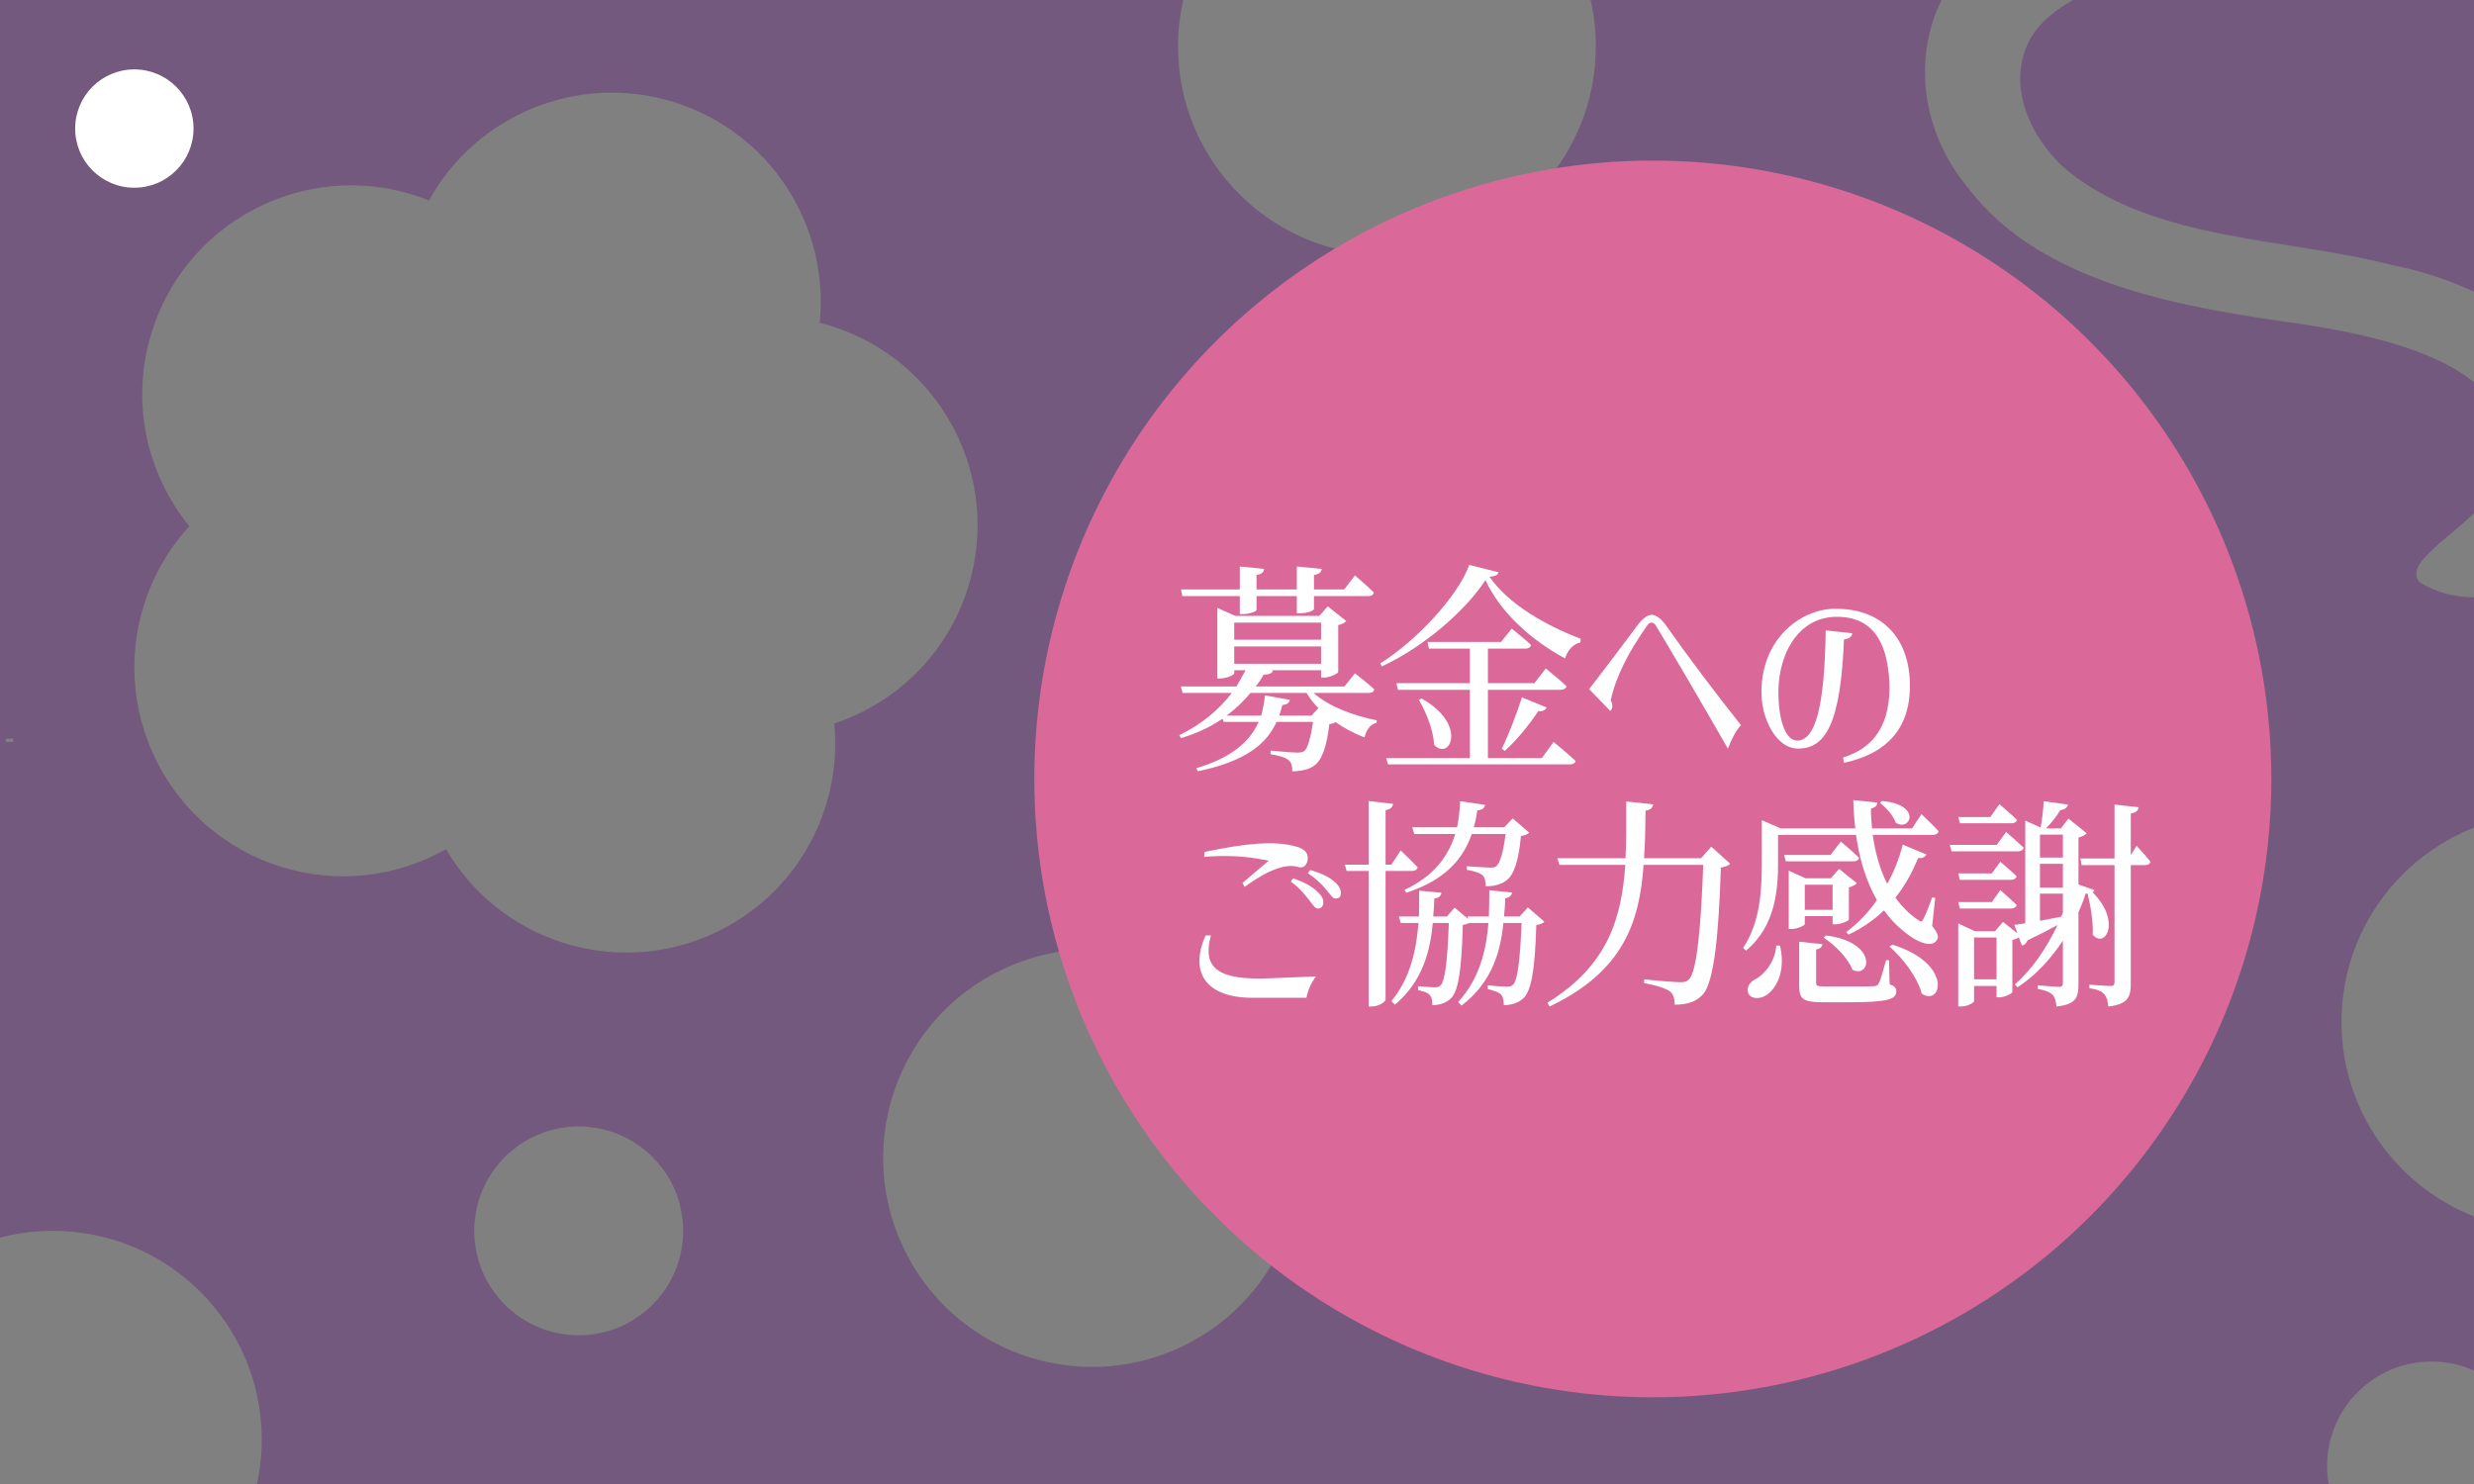
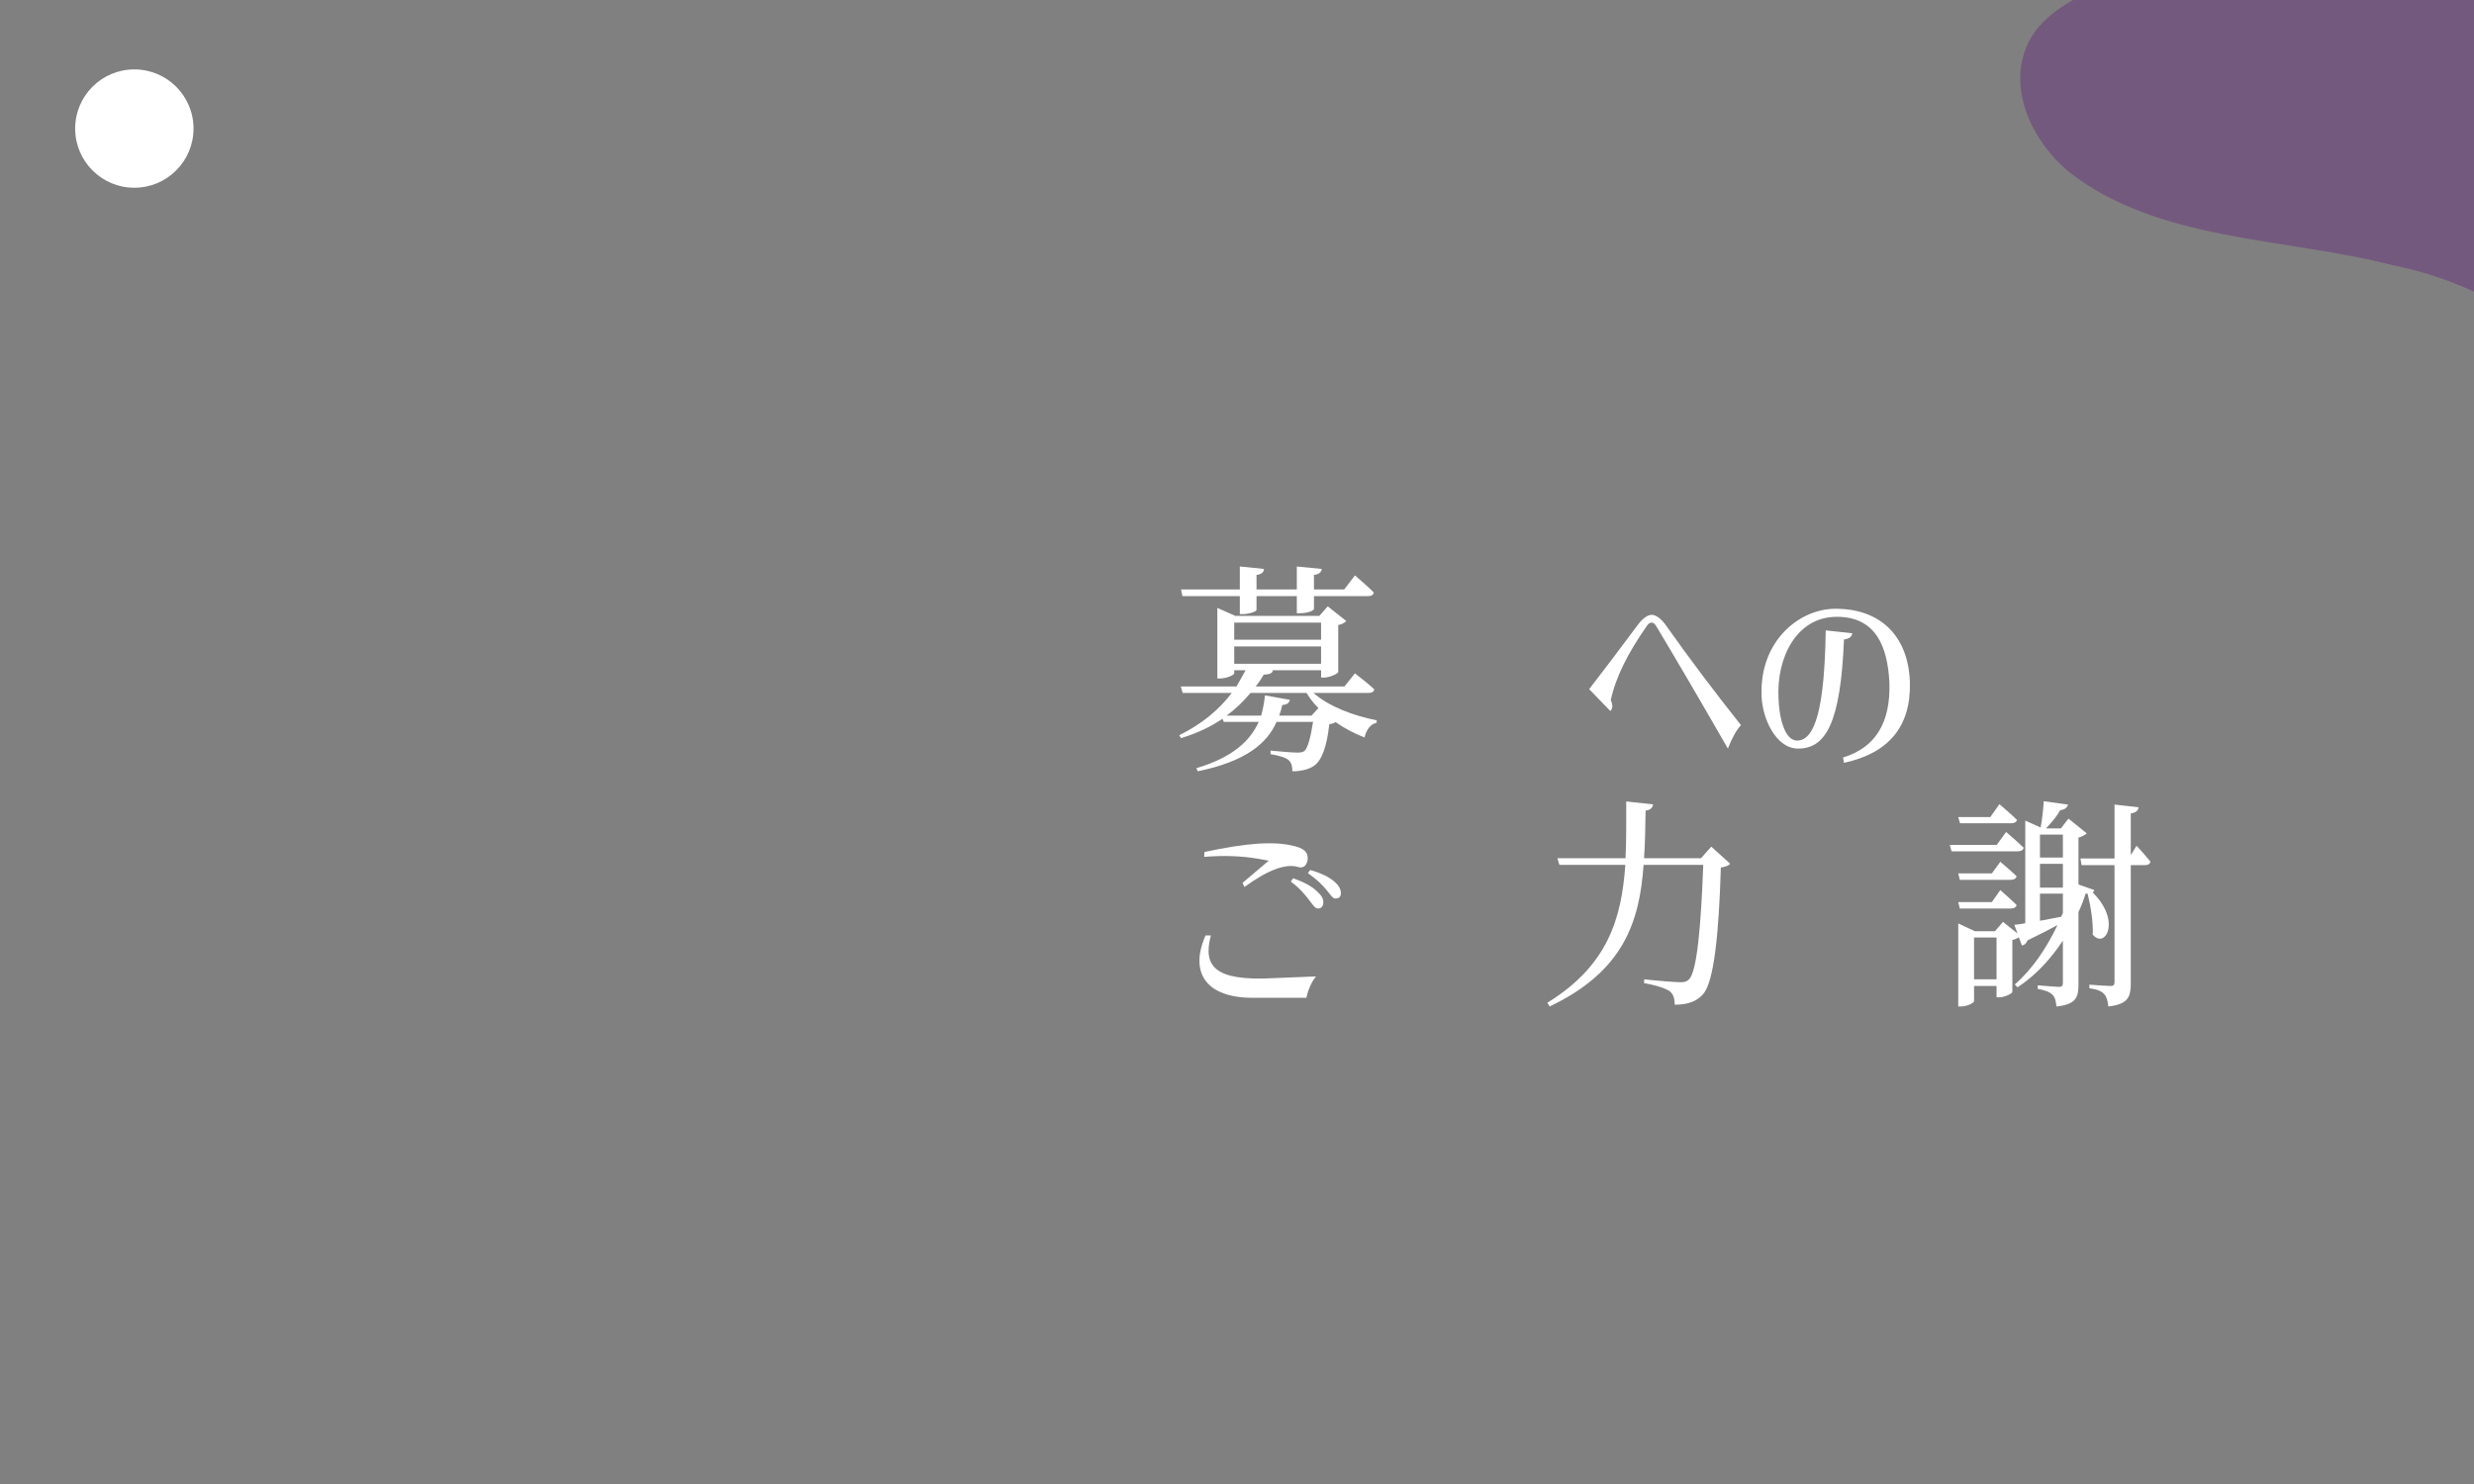
<svg xmlns="http://www.w3.org/2000/svg" width="1000" height="600" version="1.1" viewBox="0 0 1000 600">
  <rect x="0" y="0" width="1000" height="600" fill="#808080" stroke="none" />
  <defs>
    <style>
      .st0 {
        fill: #da699a;
      }

      .st1 {
        fill: #fff;
      }

      .st2 {
        opacity: .4;
      }

      .st3 {
        fill: #621f7a;
        fill-rule: evenodd;
      }
    </style>
  </defs>
  <g id="_レイヤー_1" data-name="レイヤー_1">
    <g class="st2">
      <path class="st3" d="M820.93,15.22c-10.56,18.55-.44,40.94,14.97,53.95,35.72,28.56,88.27,26.89,131.15,38.05,10.97,2.13,22.26,5.75,32.95,10.7V0h-162.1c-6.92,3.92-13.04,8.69-16.97,15.22Z" />
-       <path class="st3" d="M20.96,497.65c46.63-.23,84.62,37.39,84.84,84.03.03,6.29-.65,12.42-1.93,18.33h837.39c-.4-2.31-.63-4.68-.64-7.11-.11-23.32,18.7-42.31,42.01-42.42,6.18-.03,12.06,1.28,17.36,3.65v-62.33c-31.2-12.28-53.36-42.59-53.54-78.17-.17-35.87,22.05-66.6,53.54-78.99v-93.12c-7.81-.06-15.39-1.95-21.86-6.07-3.02-3.12-.86-6.87,1.66-9.71,4.13-4.85,12.66-11.09,20.2-18.21v-53.01c-17.35-14.05-47.08-19.92-68.07-23.26-47.93-6.77-106.07-15.53-136.32-55.19-19.18-22.88-22.32-52.93-10.81-76.07h-141.86c1.34,5.9,2.08,12.03,2.11,18.34.23,46.63-37.39,84.62-84.03,84.84-46.63.23-84.62-37.39-84.84-84.03-.03-6.59.72-12.99,2.11-19.15H0v500.38c6.7-1.75,13.72-2.69,20.96-2.73ZM766.36,539.87c-23.32.11-42.31-18.7-42.42-42.01s18.7-42.31,42.01-42.42c23.32-.11,42.31,18.7,42.42,42.01s-18.7,42.31-42.01,42.42ZM755.3,244.34c46.63-.23,84.62,37.39,84.84,84.03.23,46.63-37.39,84.62-84.03,84.84-46.63.23-84.62-37.39-84.84-84.03-.23-46.63,37.39-84.62,84.03-84.84ZM234.12,539.87c-23.32.11-42.31-18.7-42.42-42.01s18.7-42.31,42.01-42.42c23.32-.11,42.31,18.7,42.42,42.01s-18.7,42.31-42.01,42.42ZM560.42,212.37c23.32-.11,42.31,18.7,42.42,42.01.11,23.32-18.7,42.31-42.01,42.42-23.32.11-42.31-18.7-42.42-42.01-.11-23.32,18.7-42.31,42.01-42.42ZM517.71,432.04c19.98,42.13,2.02,92.49-40.12,112.47-42.14,19.98-92.49,2.02-112.47-40.12-19.98-42.13-2.02-92.49,40.12-112.47,42.14-19.98,92.49-2.02,112.47,40.12ZM61.39,134.09c13.97-44.49,61.36-69.23,105.85-55.26,2.1.66,4.14,1.42,6.15,2.22,19-34.45,60.21-51.94,99.2-39.7,38.95,12.23,62.76,50.07,58.72,89.15,1.56.39,3.12.82,4.68,1.31,44.49,13.97,69.23,61.36,55.26,105.85-8.45,26.92-29.15,46.59-54.03,54.85,1.07,10.96,0,22.31-3.5,33.48-13.97,44.49-61.36,69.23-105.85,55.26-20.84-6.54-37.35-20.42-47.58-37.91-19.63,11.09-43.62,14.36-66.83,7.07-44.49-13.97-69.23-61.36-55.26-105.85,3.84-12.22,10.21-22.95,18.34-31.79-17.33-21.27-23.99-50.55-15.15-78.68ZM2.28,298.62h3.06v1.38h-3.06v-1.38Z" />
    </g>
  </g>
  <g id="_レイヤー_4" data-name="レイヤー_4">
-     <circle class="st0" cx="668.08" cy="314.94" r="250" />
    <g>
      <path class="st1" d="M497.9,280.16h-19.89l-.72-2.61h22.5c1.26-2.16,2.43-4.32,3.69-6.57h-4.59v1.26c0,.63-3.06,2.07-5.76,2.07h-1.08v-28.53l7.29,3.24h33.93l3.42-3.87,7.47,5.94c-.54.63-1.71,1.35-3.24,1.62v18.99c-.09.63-3.42,2.25-5.76,2.25h-1.17v-2.97h-20.25l.81.18c-.36.99-1.26,1.53-3.78,1.62-.9,1.62-1.98,3.24-3.24,4.77h35.91l4.23-5.31c2.43,1.89,5.76,4.5,7.83,6.48-.18.99-1.08,1.44-2.34,1.44h-22.23c6.12,5.49,16.56,9.36,25.56,11.07l-.09.99c-2.43.54-4.05,2.7-4.86,5.94-4.14-1.62-8.1-3.69-11.7-6.21-.63.45-1.44.72-2.52.81-.99,8.73-2.88,14.67-6.3,16.92-1.89,1.35-5.13,2.16-8.64,2.16,0-1.8-.27-3.51-1.53-4.5-1.08-1.08-4.05-1.89-7.29-2.43v-1.44c3.33.36,9.18.81,10.8.81,1.44,0,2.16-.18,2.88-.63,1.35-1.17,2.52-5.4,3.51-11.79h-14.76c-3.87,8.82-12.6,16.02-31.86,19.98l-.54-1.26c14.58-4.32,21.69-10.98,25.2-18.72h-14.13l-.54-1.26c-4.59,3.15-10.17,5.85-16.74,7.83l-.72-1.17c9.18-4.5,16.2-10.44,21.24-17.1ZM477.38,238.31h23.76v-9.27l9.81.99c-.18,1.26-.9,2.16-3.06,2.43v5.85h16.29v-9.27l10.08.99c-.18,1.26-.99,2.16-3.15,2.43v5.85h12.24l4.32-5.67c2.43,2.07,5.67,4.95,7.65,6.93-.27.99-.99,1.44-2.25,1.44h-21.96v5.22c0,.54-2.34,1.71-5.58,1.71h-1.35v-6.93h-16.29v5.58c0,.63-2.88,1.71-5.67,1.71h-1.08v-7.29h-23.22l-.54-2.7ZM509.77,289.34c.72-2.61,1.26-5.4,1.53-8.19l10.08,1.8c-.36,1.35-1.26,1.98-3.06,2.07-.36,1.44-.72,2.88-1.26,4.32h13.05l2.79-3.06c-1.89-1.89-3.51-3.96-4.77-6.12h-22.68c-2.7,3.24-5.85,6.39-9.72,9.18h14.04ZM533.98,258.65v-6.93h-35.1v6.93h35.1ZM533.98,268.37v-7.02h-35.1v7.02h35.1Z" />
-       <path class="st1" d="M593.86,228.41l11.88,2.97c-.27,1.17-1.44,1.62-3.69,1.8,7.74,11.16,22.59,19.62,36.9,25.11l-.18,1.44c-3.15.72-5.4,3.69-6.12,6.48-13.5-7.2-26.28-18.63-32.22-31.68-8.37,12.87-25.65,27.45-41.94,34.92l-.54-1.26c14.31-8.91,31.41-27.09,35.91-39.78ZM636.88,307.7c-.27.99-1.26,1.35-2.43,1.35h-73.44l-.72-2.52h33.84v-27.63h-29.07l-.63-2.7h29.7v-13.95h-16.56l-.54-2.7h29.7l4.32-5.4c2.43,1.98,5.67,4.59,7.83,6.66-.27.99-1.17,1.44-2.43,1.44h-15.03v13.95h18.81l4.59-5.94c2.61,2.16,6.12,5.04,8.37,7.2-.27.99-1.26,1.44-2.43,1.44h-29.34v27.63h21.78l4.77-6.57c2.79,2.34,6.57,5.49,8.91,7.74ZM574.6,282.41c18.81,10.53,11.43,25.47,5.04,18.72-.18-5.94-3.24-13.23-6.12-18.18l1.08-.54ZM615.19,281.96l9.9,4.05c-.27.99-1.53,1.71-3.33,1.53-3.87,5.85-9,12.06-13.5,16.02l-1.26-.81c2.52-5.04,5.76-13.32,8.19-20.79Z" />
      <path class="st1" d="M669.34,252.98c-.45-.72-1.08-1.26-1.71-1.26-.81,0-1.44.54-1.89,1.26-7.83,11.07-12.78,21.15-14.67,30.15,1.08,2.25.63,3.6-.18,4.32l-8.55-8.82c4.95-6.39,11.61-15.12,19.89-26.28,1.89-2.43,3.69-3.69,5.4-3.78,1.71.09,3.51,1.35,5.4,3.78,9.72,13.77,19.98,27.36,30.69,40.86-1.71,1.71-3.51,4.86-5.31,9.45-11.88-20.7-21.6-37.26-29.07-49.68Z" />
      <path class="st1" d="M763.7,276.02c-.72-15.3-5.94-26.64-21.24-26.64-16.47,0-24.39,16.74-23.58,32.76.18,7.2,2.25,17.55,7.74,17.28,7.11-.27,10.89-13.32,11.34-44.55l10.71,1.17c-.09,1.17-.9,2.16-3.33,2.52-1.35,33.84-7.38,44.1-18.54,44.1-9,0-14.49-12.24-14.76-21.24-.9-22.05,14.94-35.01,29.34-35.28,18-.27,29.88,10.35,30.6,29.52.54,17.91-8.37,28.8-26.64,32.76l-.36-2.16c13.05-3.96,19.26-14.04,18.72-30.24Z" />
      <path class="st1" d="M487.28,378.22h2.16c-3.33,12.51,1.62,18.45,24.75,17.28l17.73-.72c-1.89,2.43-3.15,5.31-3.87,8.64h-21.78c-18.36,0-25.74-9.81-18.99-25.2ZM486.83,344.47c17.37-3.69,28.26-4.5,36.54-2.34,4.77,1.17,5.67,3.42,5.04,6.21-.27.81-.63,1.44-1.17,1.89-.63.45-1.44.63-2.34.36-5.04-1.62-12.33,1.08-21.87,8.01l-.81-1.62,10.62-9c-1.44-.27-2.97-.54-4.5-.81-7.11-1.17-14.31-1.35-21.6-.72l.09-1.98ZM522.73,355.09c4.23,1.53,7.38,3.15,9.54,5.22,1.89,1.71,2.7,3.06,2.61,4.59,0,1.44-.81,2.43-2.16,2.43-1.17,0-2.25-1.71-3.69-3.6-1.71-2.16-3.78-4.77-7.29-7.29l.99-1.35ZM529.57,351.76c4.23,1.17,7.38,2.7,9.45,4.41,2.07,1.71,2.97,3.24,2.97,4.95,0,1.44-.72,2.16-2.16,2.16-.63,0-1.17-.36-1.71-1.08-.63-.72-1.26-1.53-2.07-2.52-1.53-1.89-3.69-4.05-7.38-6.66l.9-1.26Z" />
-       <path class="st1" d="M553.21,349.6v-25.74l9.9,1.17c-.27,1.26-.9,2.16-3.06,2.52v22.05h2.34l3.78-5.76c2.16,2.07,5.13,4.95,6.84,6.84-.18.99-1.08,1.44-2.25,1.44h-10.71v52.02c0,.99-2.97,2.79-5.58,2.79h-1.26v-54.81h-8.91l-.72-2.52h9.63ZM573.37,373.18h-7.2l-.72-2.61h8.1c.09-3.6.09-7.11.09-10.44l9,.81c-.18,1.17-.9,2.07-2.88,2.34-.09,2.25-.18,4.77-.45,7.29h5.49l3.15-3.6,5.49,4.59-.27-.99h8.64c.09-3.6.18-7.2.18-10.62l9.18.9c-.18,1.08-.9,2.07-2.79,2.34,0,2.34-.18,4.86-.45,7.38h6.3l3.33-3.69,6.66,5.76c-.54.72-1.71,1.08-3.24,1.35-.54,18.54-2.07,26.73-5.31,29.7-1.98,1.8-4.77,2.7-7.83,2.7,0-1.8-.27-3.42-1.26-4.41-.9-.9-2.97-1.53-5.22-2.07v-1.53c2.34.27,6.21.54,7.74.54,1.26,0,1.8-.18,2.52-.81,1.71-1.71,2.79-9.36,3.42-24.93h-7.38c-1.08,11.25-4.41,23.85-16.92,33.39l-1.35-1.44c8.73-9.54,11.34-20.97,12.24-31.95h-7.74c-.63.27-1.44.63-2.61.72-.54,19.26-1.89,27-4.95,29.88-1.89,1.8-4.68,2.61-7.38,2.61,0-1.8-.18-3.24-1.17-4.23-.81-.9-2.52-1.44-4.59-1.8v-1.62c2.07.18,5.4.45,6.75.45,1.17,0,1.71-.18,2.34-.81,1.71-1.71,2.79-9,3.33-25.2h-6.48c-.99,10.98-3.96,23.49-15.3,33.03l-1.44-1.44c7.83-9.45,10.08-20.88,10.98-31.59ZM590.2,323.96l10.08,1.44c-.27,1.44-1.26,2.07-3.15,2.25-.36,2.34-.72,4.59-1.44,6.84h12.33l3.42-3.6,6.66,5.76c-.63.72-1.71,1.08-3.33,1.35-.9,9.81-2.79,15.84-6.03,18.09-2.07,1.53-4.86,2.25-8.19,2.25,0-1.8-.27-3.51-1.35-4.5-1.08-.9-3.42-1.71-6.3-2.16v-1.44c.9.09,1.89.09,2.97.18,2.61.18,5.31.36,6.48.36,1.26,0,1.98-.09,2.43-.54,1.53-1.17,2.88-5.76,3.78-13.05h-13.68c-3.33,9.9-10.62,18.63-26.46,23.76l-.72-1.17c11.79-5.49,17.73-13.5,20.52-22.59h-16.56l-.81-2.7h18.09c.72-3.42,1.08-6.93,1.26-10.53Z" />
      <path class="st1" d="M695.57,350.77c-.81,27.09-2.79,46.26-7.2,51.21-2.61,2.97-6.3,4.23-11.43,4.23,0-2.25-.54-4.23-1.98-5.4-1.71-1.26-6.12-2.61-10.44-3.33l.09-1.53c4.77.54,12.51,1.17,14.67,1.17,1.8,0,2.52-.27,3.42-1.17,3.24-3.06,4.86-21.87,5.76-46.26h-24.12c-1.62,23.04-8.1,43.02-37.98,57.24l-.9-1.53c24.3-14.94,29.97-33.84,31.5-55.71h-26.64l-.81-2.7h27.54c.36-7.29.27-15.03.27-22.95l10.89,1.17c-.27,1.35-.99,2.25-3.06,2.52-.09,6.57-.18,13.05-.63,19.26h23.04l4.14-4.68,7.65,6.93c-.81.81-1.8,1.17-3.78,1.53Z" />
-       <path class="st1" d="M712.13,348.79v-17.19l7.65,3.33h30.15c-.45-3.69-.72-7.56-.81-11.43l9.72.99c-.09,1.08-.81,2.07-2.61,2.43,0,2.61.18,5.31.45,8.01h16.2l3.78-5.76c2.16,2.07,5.13,4.86,6.93,6.93-.27.99-1.17,1.44-2.25,1.44h-24.39c.99,7.02,2.88,13.86,5.85,19.8,2.7-4.68,4.77-9.99,6.3-15.84l9.54,3.96c-.45.9-1.44,1.71-3.33,1.44-2.52,6.21-5.58,11.52-9.18,16.02,2.52,3.51,5.4,6.48,9,8.91,1.26.99,1.71.99,2.34-.36.99-1.89,2.43-5.49,3.51-8.64l1.26.18-1.26,11.34c2.43,3.15,2.79,4.59,1.89,5.76-1.89,3.15-7.38.9-11.07-1.8-4.14-2.97-7.56-6.39-10.26-10.26-4.32,4.14-9.18,7.38-14.31,9.81l-.99-.99c4.41-3.33,8.82-7.65,12.42-12.96-4.41-7.65-7.11-16.65-8.46-26.37h-31.5v11.16c0,10.62-.9,25.65-12.96,35.64l-1.17-1.08c6.93-10.35,7.56-23.22,7.56-34.47ZM709.43,395.95c3.78-1.89,8.19-7.29,8.55-13.68l1.53.09c2.43,10.71-1.71,17.55-5.67,20.07-2.52,1.62-6.21,1.53-7.2-.9-.81-2.34.63-4.41,2.79-5.58ZM739.94,345.64l4.14-5.4c2.25,1.89,5.31,4.59,7.38,6.57-.27.99-1.17,1.44-2.34,1.44h-27.27l-.72-2.61h18.81ZM723.02,352.03l6.75,3.06h10.26l3.33-3.78,7.2,5.76c-.45.63-1.89,1.35-3.24,1.71v13.05c-.09.54-3.42,1.89-5.49,1.89h-1.08v-3.33h-11.25v3.24c0,.54-2.97,1.98-5.4,1.98h-1.08v-23.58ZM727.25,380.74l9.36.99c-.09,1.08-.9,1.89-2.52,2.16v13.41c0,1.26.27,1.53,3.78,1.53h10.35c4.32,0,7.92,0,9.18-.09,1.17-.09,1.44-.27,1.98-1.17.81-1.35,1.71-4.77,2.97-9.36h1.17l.27,9.72c1.98.72,2.7,1.53,2.7,2.88,0,3.15-3.15,4.41-18.72,4.41h-10.98c-8.01,0-9.54-1.35-9.54-6.57v-17.91ZM740.75,367.87v-10.17h-11.25v10.17h11.25ZM738.05,378.22c21.24,2.7,18.09,17.64,10.71,13.86-1.71-4.68-7.2-10.08-11.61-12.96l.9-.9ZM766.22,332.59c-.9-2.79-3.87-6.12-6.3-7.92l.72-.81c16.47,1.35,11.52,12.69,5.58,8.73ZM764.87,381.91c24.84,7.74,19.89,25.29,11.88,19.8-1.62-6.57-7.74-14.4-12.96-18.99l1.08-.81Z" />
      <path class="st1" d="M807.1,341.59l3.78-5.22c2.25,1.89,5.22,4.59,7.11,6.39-.27.99-1.17,1.44-2.43,1.44h-26.73l-.72-2.61h18.99ZM791.53,373.36l6.75,3.15h8.1l3.24-3.78,5.85,4.68-1.26-3.51c.9-.09,1.89-.18,2.97-.36l1.44-.27v-41.49l6.21,2.79c.63-3.24,1.08-7.47,1.26-10.62l9.81,1.35c-.27,1.08-1.17,2.07-3.15,2.25-1.26,2.34-3.51,5.04-5.76,7.38h6.03l3.06-3.96,7.38,5.94c-.54.63-1.8,1.35-3.33,1.71v18.99l6.39,2.25c0,.09-.09.18-.09.27-.18.27-.27.45-.54.72,11.7,11.61,4.95,23.04,0,17.01.27-5.22-.9-11.7-2.07-16.56h-.81c-.72,2.43-1.71,4.95-2.88,7.47v29.16c0,5.22-.9,8.19-8.91,9-.18-1.98-.54-3.69-1.53-4.68-1.08-1.08-2.88-1.89-6.03-2.43v-1.44c3.51.27,7.56.63,8.55.63,1.26,0,1.62-.45,1.62-1.8v-16.92c-4.77,7.2-10.8,13.95-18.36,18.9l-1.08-1.17c7.29-6.3,12.96-15.03,17.28-24.03-3.24,1.8-7.29,3.87-12.15,6.21-.45,1.17-1.17,1.89-2.25,2.07l-1.26-3.33c-.54.36-1.44.9-2.61,1.08v21.06c-.09.63-3.15,2.16-5.31,2.16h-1.08v-4.59h-9.09v6.12c0,.63-2.61,2.16-5.31,2.16h-1.08v-33.57ZM791.53,330.34h12.96l3.69-5.22c2.16,1.89,5.22,4.5,7.11,6.39-.27.9-1.17,1.35-2.34,1.35h-20.7l-.72-2.52ZM805.12,353.11l3.42-4.68c1.98,1.71,4.77,4.05,6.57,5.85-.18.99-1.17,1.44-2.34,1.44h-20.61l-.63-2.61h13.59ZM805.12,364.72l3.42-4.86c1.98,1.8,4.77,4.23,6.57,6.03-.18.99-1.17,1.44-2.34,1.44h-20.61l-.63-2.61h13.59ZM807.01,395.95v-16.92h-9.09v16.92h9.09ZM833.83,346.72v-9.27h-9.27v9.27h9.27ZM833.83,358.87v-9.63h-9.27v9.63h9.27ZM829.78,371.29c1.17-.18,2.25-.45,3.33-.63.27-.54.54-1.08.72-1.53v-7.83h-9.27v10.98c1.71-.27,3.42-.63,5.22-.99ZM854.7,347.08v-21.78l9.72,1.08c-.18,1.35-.99,2.16-3.15,2.52v16.83l2.34-3.78c1.8,1.89,4.14,4.59,5.58,6.39-.18.99-.9,1.44-2.25,1.44h-5.67v47.79c0,5.4-.99,8.46-9.09,9.36-.18-2.16-.63-3.87-1.62-4.95-.99-1.17-2.7-1.98-6.03-2.43v-1.44c3.42.27,7.47.54,8.55.54,1.26,0,1.62-.45,1.62-1.71v-47.16h-13.32l-.45-2.7h13.77Z" />
    </g>
    <circle class="st1" cx="54.3" cy="51.98" r="23.92" />
  </g>
</svg>